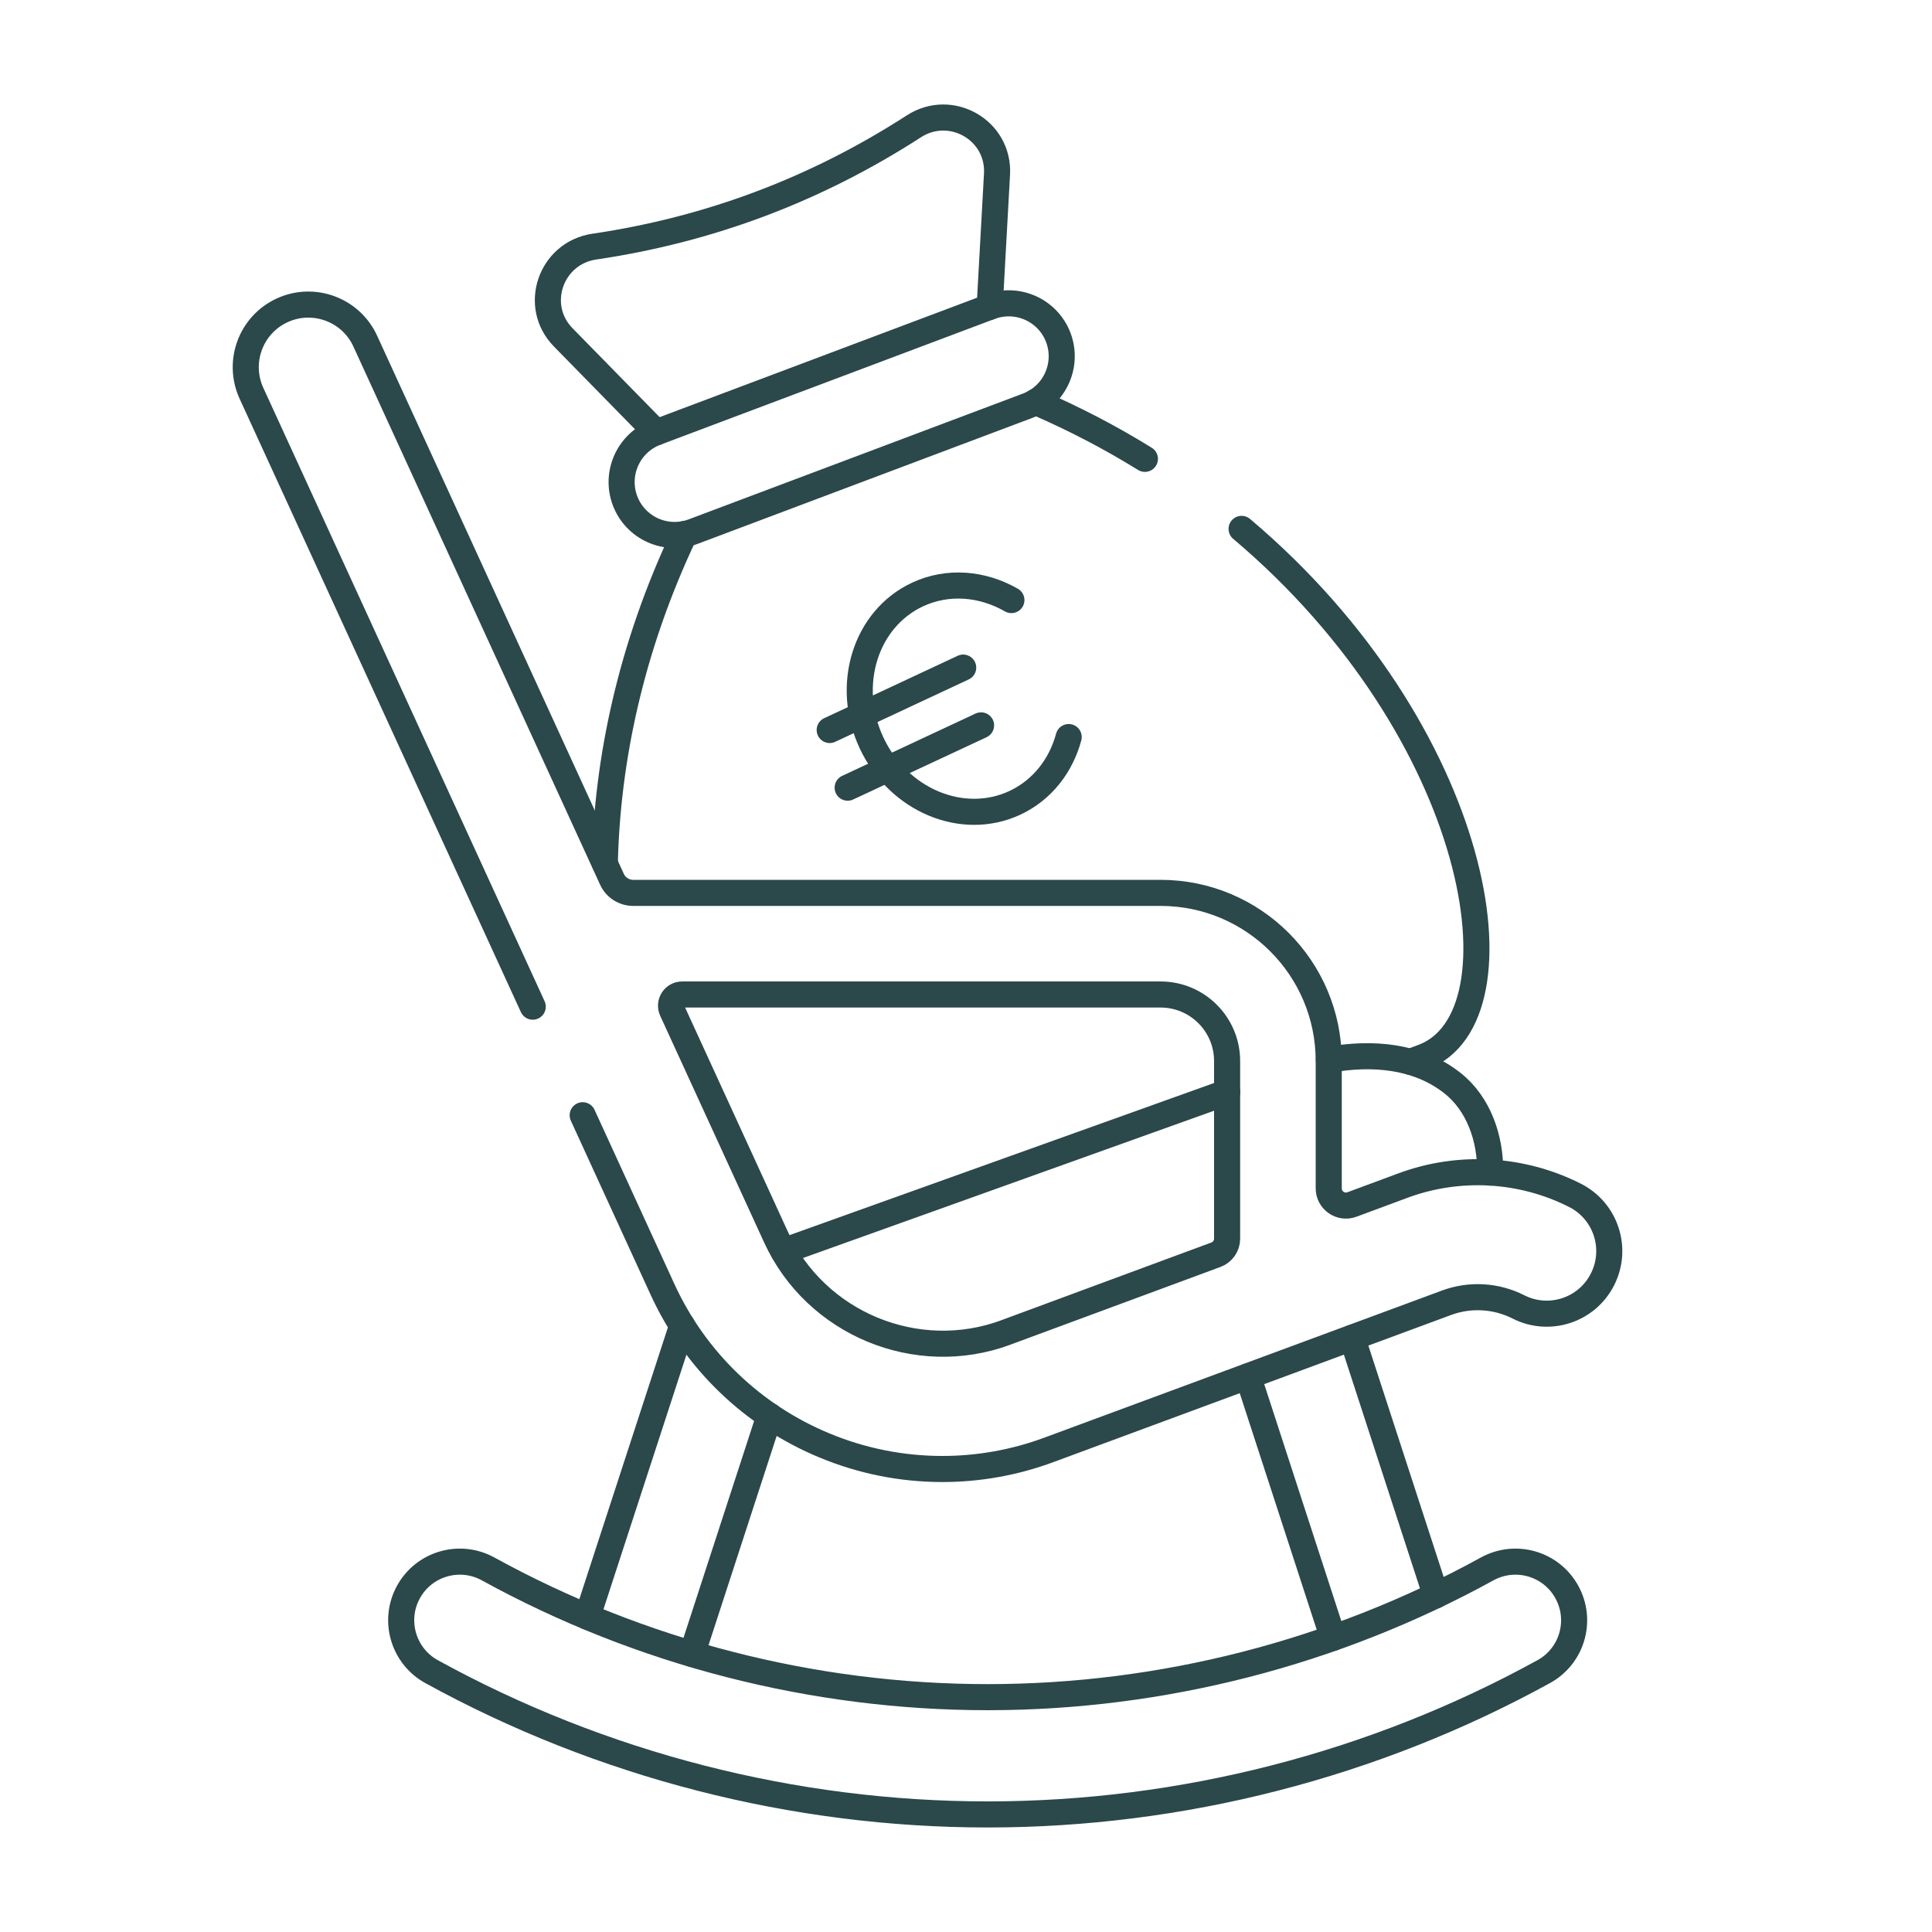
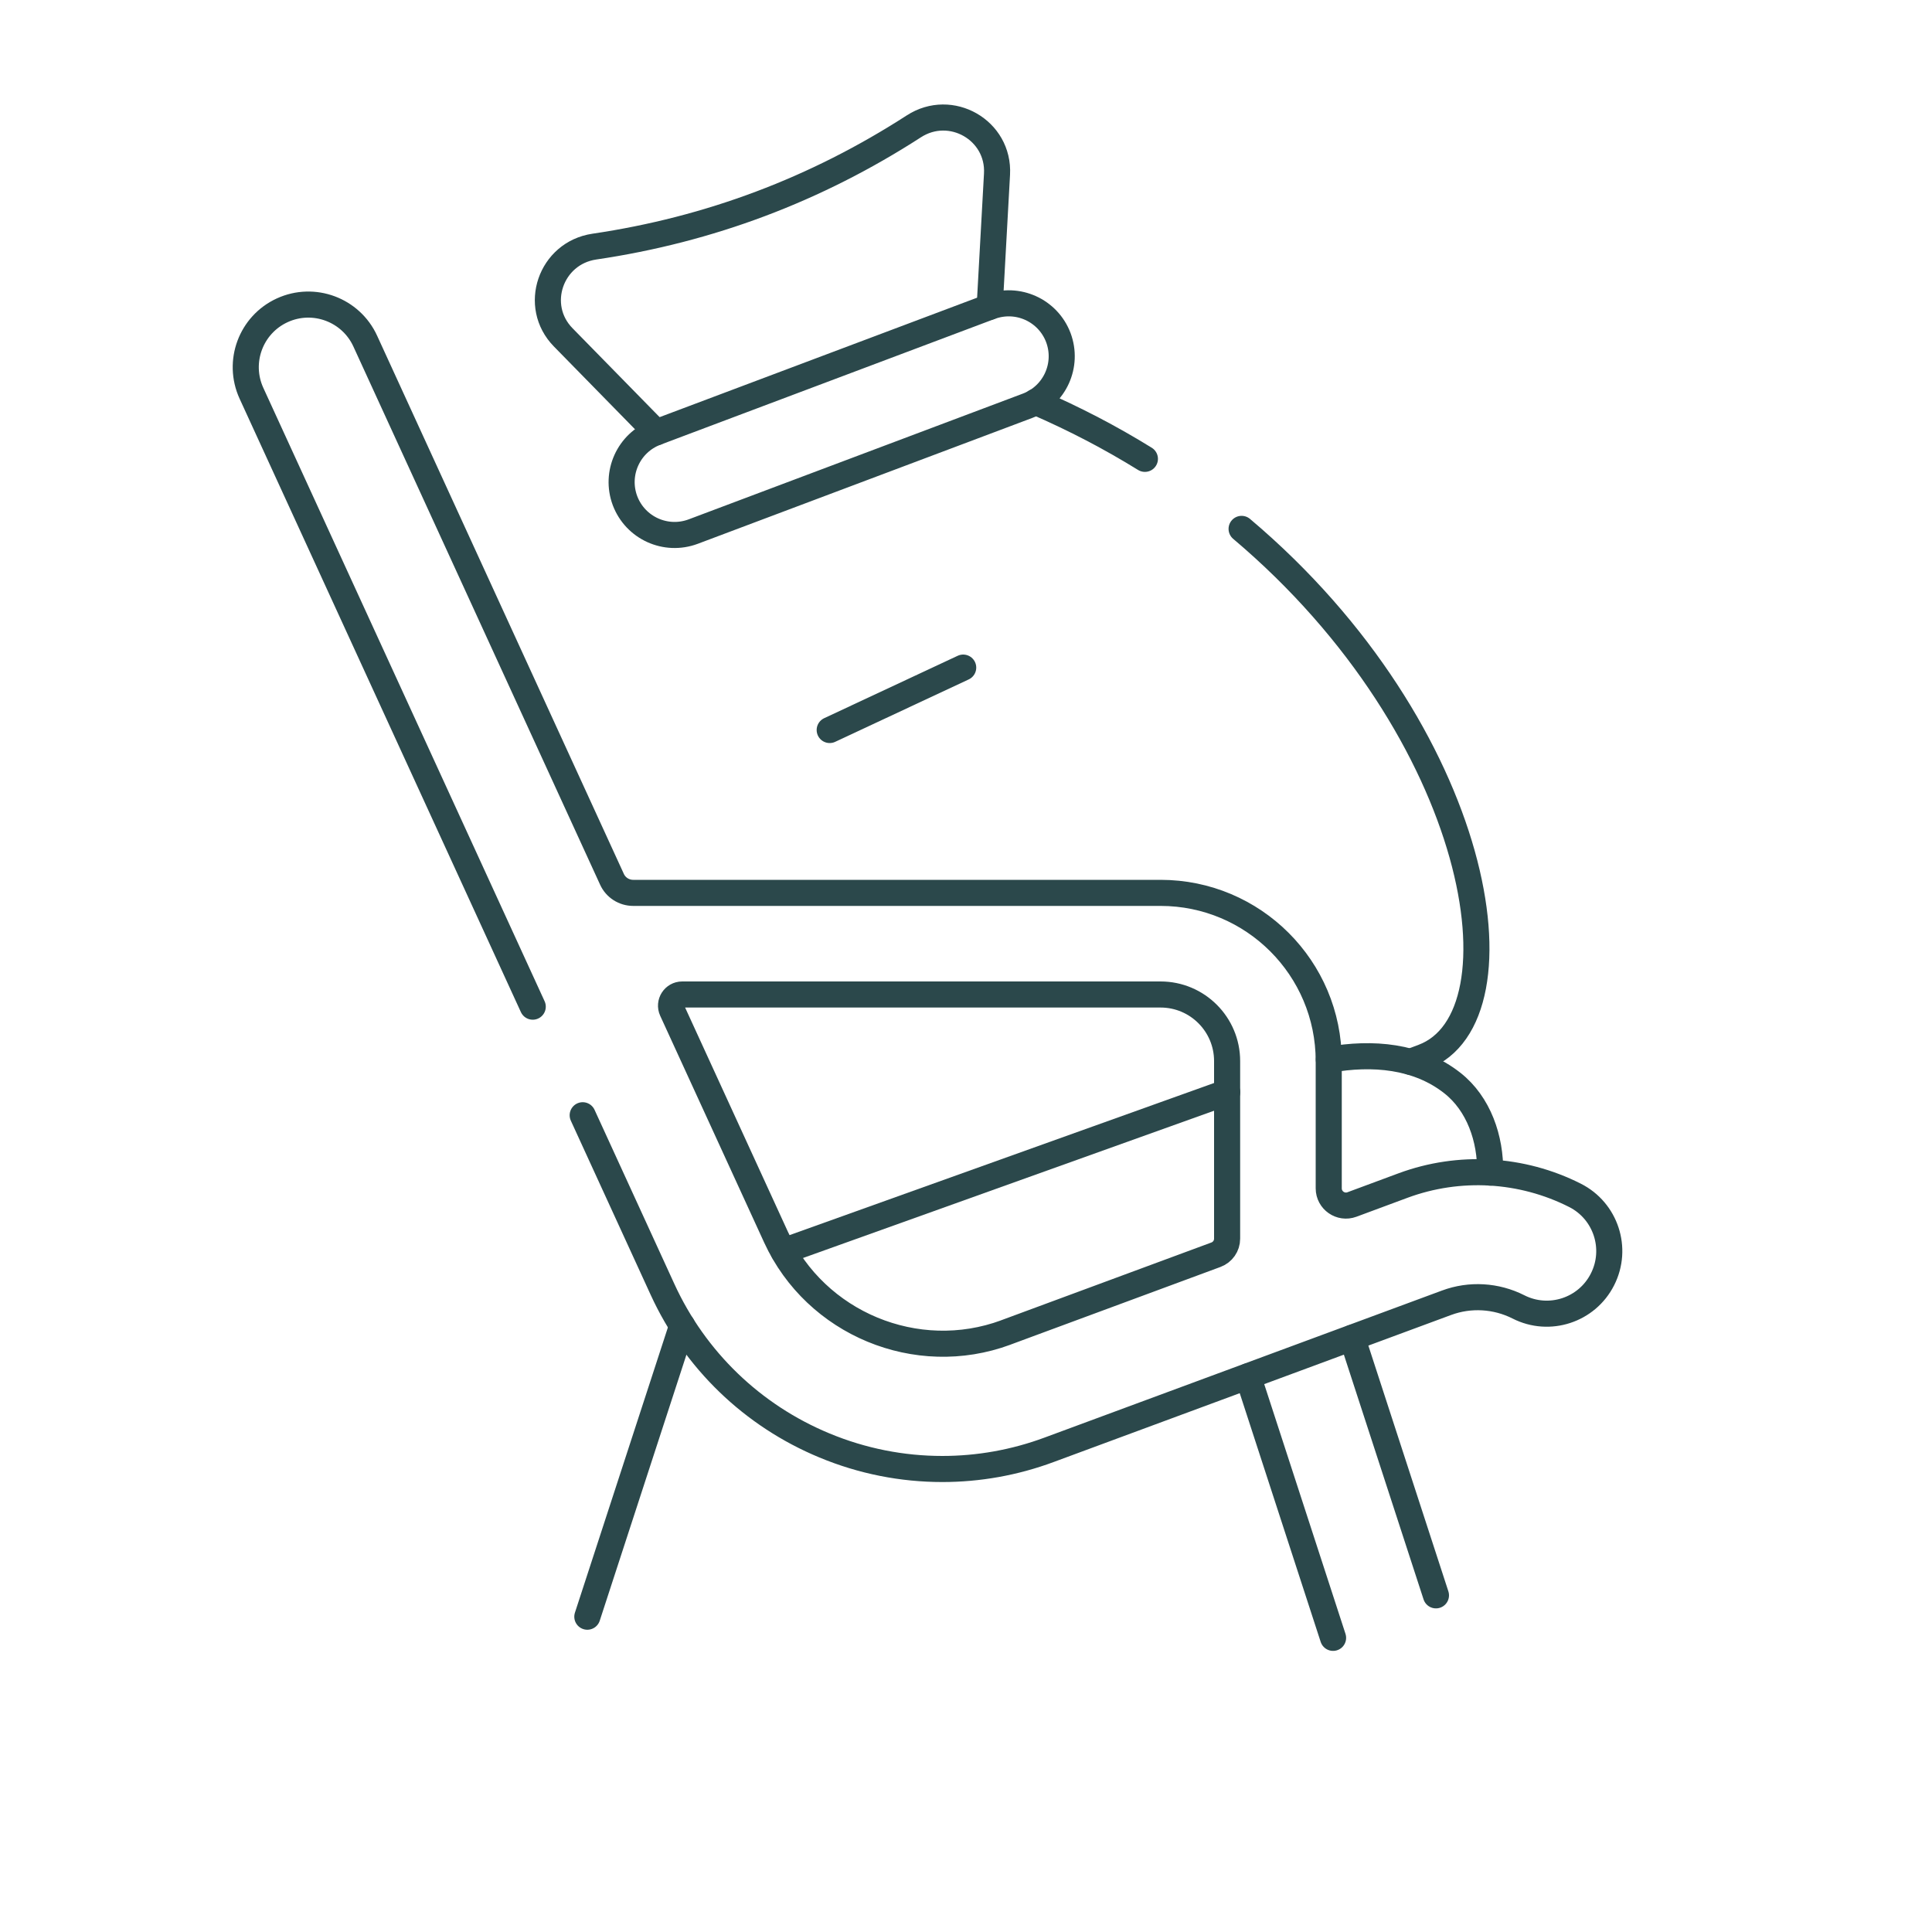
<svg xmlns="http://www.w3.org/2000/svg" id="Layer_1" viewBox="0 0 200 200">
  <defs>
    <style>.cls-1{fill:none;stroke:#2b484b;stroke-linecap:round;stroke-linejoin:round;stroke-width:2.7px;}</style>
  </defs>
-   <path class="cls-1" d="m70.86,55.28c-5.62,11.85-8.01,23.53-8.25,34.09" />
  <path class="cls-1" d="m128.53,54.75c24.9,21.02,29.71,50.56,18.8,54.67l-1.33.5" />
  <path class="cls-1" d="m118.52,47.5c-3.49-2.16-7.26-4.14-11.33-5.9" />
  <path class="cls-1" d="m67.94,44.76l-9.63-9.83c-3.2-3.26-1.31-8.73,3.21-9.4,11.93-1.76,22.95-5.91,33.08-12.45,3.83-2.48,8.86.39,8.61,4.95l-.76,13.74" />
  <path class="cls-1" d="m64.7,51.83c1.07,2.83,4.22,4.26,7.06,3.2l34.6-13.02c2.83-1.07,4.26-4.22,3.2-7.06-1.07-2.83-4.22-4.26-7.06-3.2l-34.6,13.02c-2.83,1.07-4.26,4.23-3.2,7.06Z" />
  <path class="cls-1" d="m137.56,109.71c4.52-.81,9.21-.41,12.78,2.4,2.74,2.15,3.98,5.77,3.92,9.28" />
  <line class="cls-1" x1="127.04" y1="113.06" x2="81.1" y2="129.52" />
  <line class="cls-1" x1="138" y1="169.55" x2="129.19" y2="142.48" />
  <line class="cls-1" x1="148.65" y1="165.15" x2="139.97" y2="138.49" />
-   <line class="cls-1" x1="79.66" y1="146.56" x2="71.63" y2="171.22" />
  <line class="cls-1" x1="70.62" y1="137.23" x2="60.8" y2="167.36" />
-   <path class="cls-1" d="m102.25,187.83c-20.07,0-39.98-5.11-57.57-14.78-2.94-1.62-4.01-5.31-2.4-8.24,1.61-2.94,5.3-4.01,8.24-2.4,15.8,8.69,33.69,13.28,51.72,13.28s35.92-4.59,51.72-13.28c2.94-1.61,6.63-.54,8.24,2.4,1.62,2.94.54,6.63-2.4,8.24-17.59,9.67-37.5,14.78-57.57,14.78Z" />
  <path class="cls-1" d="m60.32,115.45l8.26,18.02c3.36,7.33,9.31,13.07,16.76,16.16,3.92,1.63,8.06,2.44,12.21,2.44,3.74,0,7.48-.66,11.06-1.99l41.14-15.22c2.42-.9,5.13-.74,7.44.43,3.19,1.62,7.09.34,8.7-2.85,1.62-3.19.34-7.09-2.85-8.7-5.51-2.79-11.99-3.16-17.78-1.02l-5.31,1.97c-1.16.43-2.4-.43-2.4-1.67v-13.18c0-9.62-7.8-17.41-17.41-17.41h-54.59c-.95,0-1.81-.55-2.2-1.41l-25.54-55.71c-1.49-3.25-5.34-4.68-8.59-3.19-3.25,1.49-4.68,5.33-3.19,8.59l29.12,63.5m48.97,33.73c-9.23,3.41-19.67-.92-23.78-9.86l-10.77-23.49c-.35-.77.21-1.64,1.05-1.64h49.52c3.81,0,6.89,3.09,6.89,6.89v18.39c0,.74-.46,1.4-1.16,1.66l-21.76,8.05Z" />
  <g>
    <line class="cls-1" x1="85.89" y1="75.57" x2="99.71" y2="69.11" />
-     <line class="cls-1" x1="87.75" y1="81.54" x2="101.56" y2="75.09" />
-     <path class="cls-1" d="m104.7,62.12c-2.98-1.71-6.55-2.05-9.71-.58-5.42,2.53-7.55,9.41-4.77,15.36s9.43,8.73,14.84,6.21c2.84-1.33,4.77-3.85,5.57-6.81" />
  </g>
</svg>